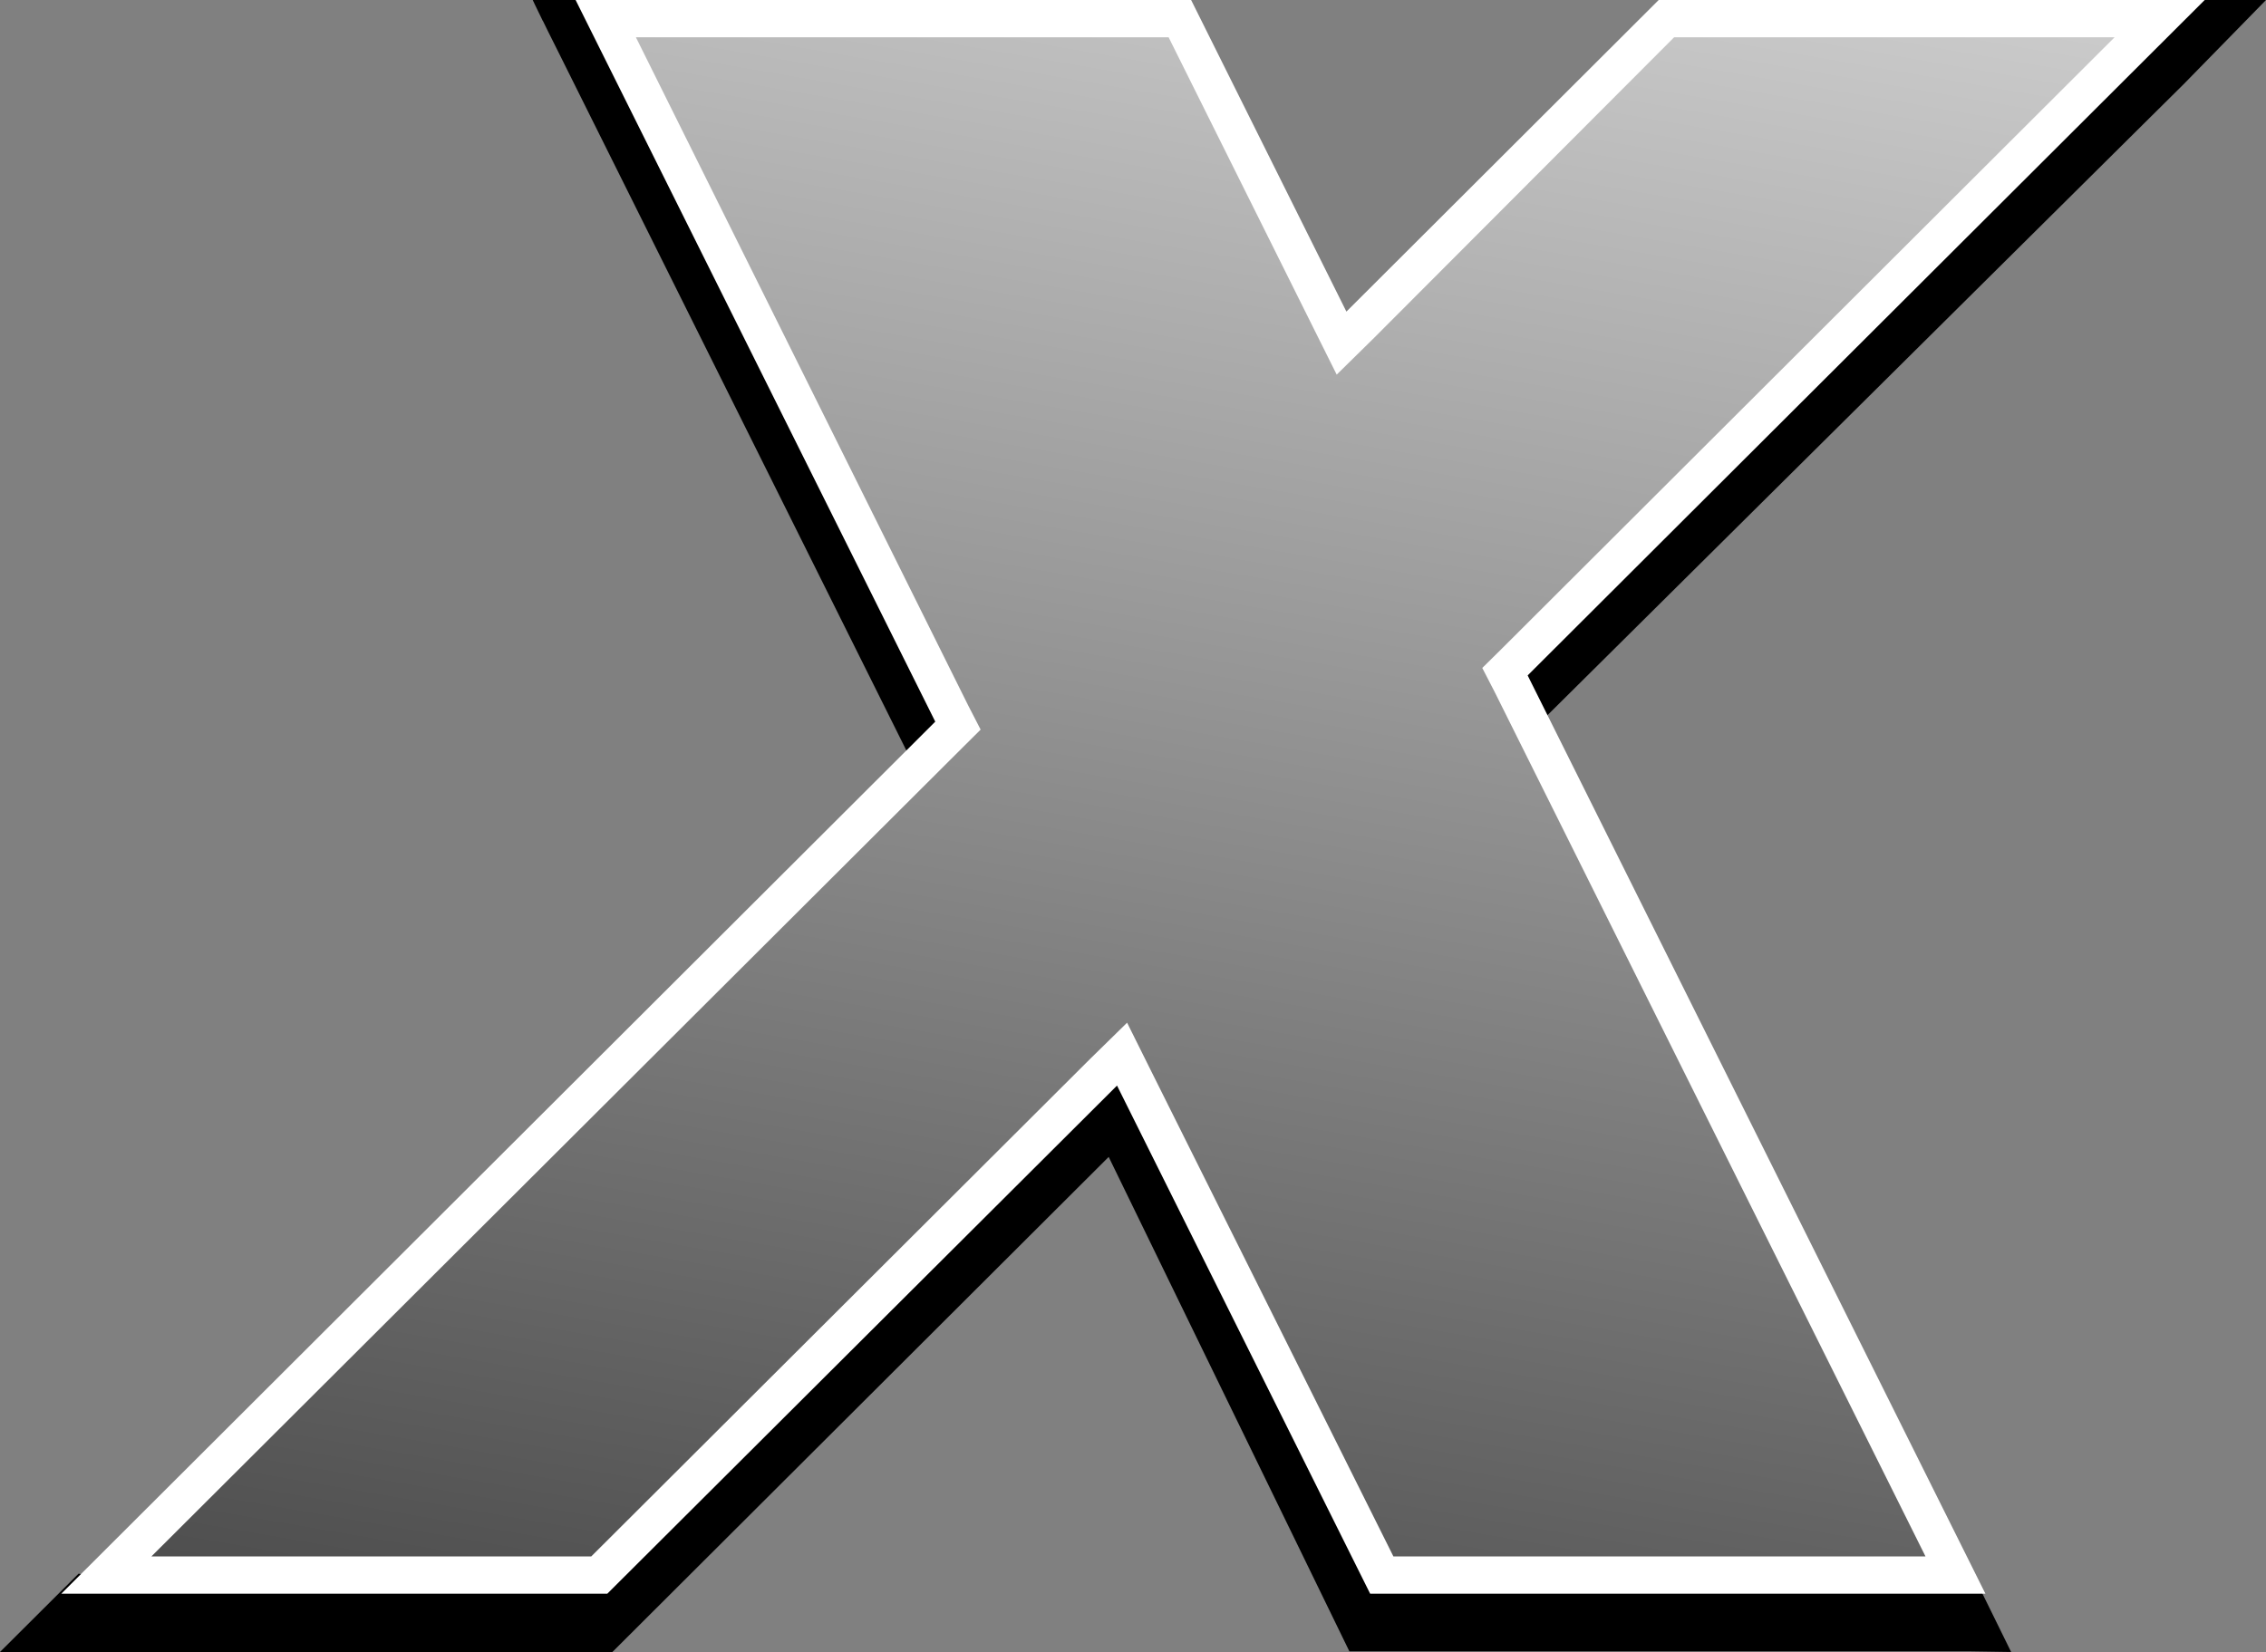
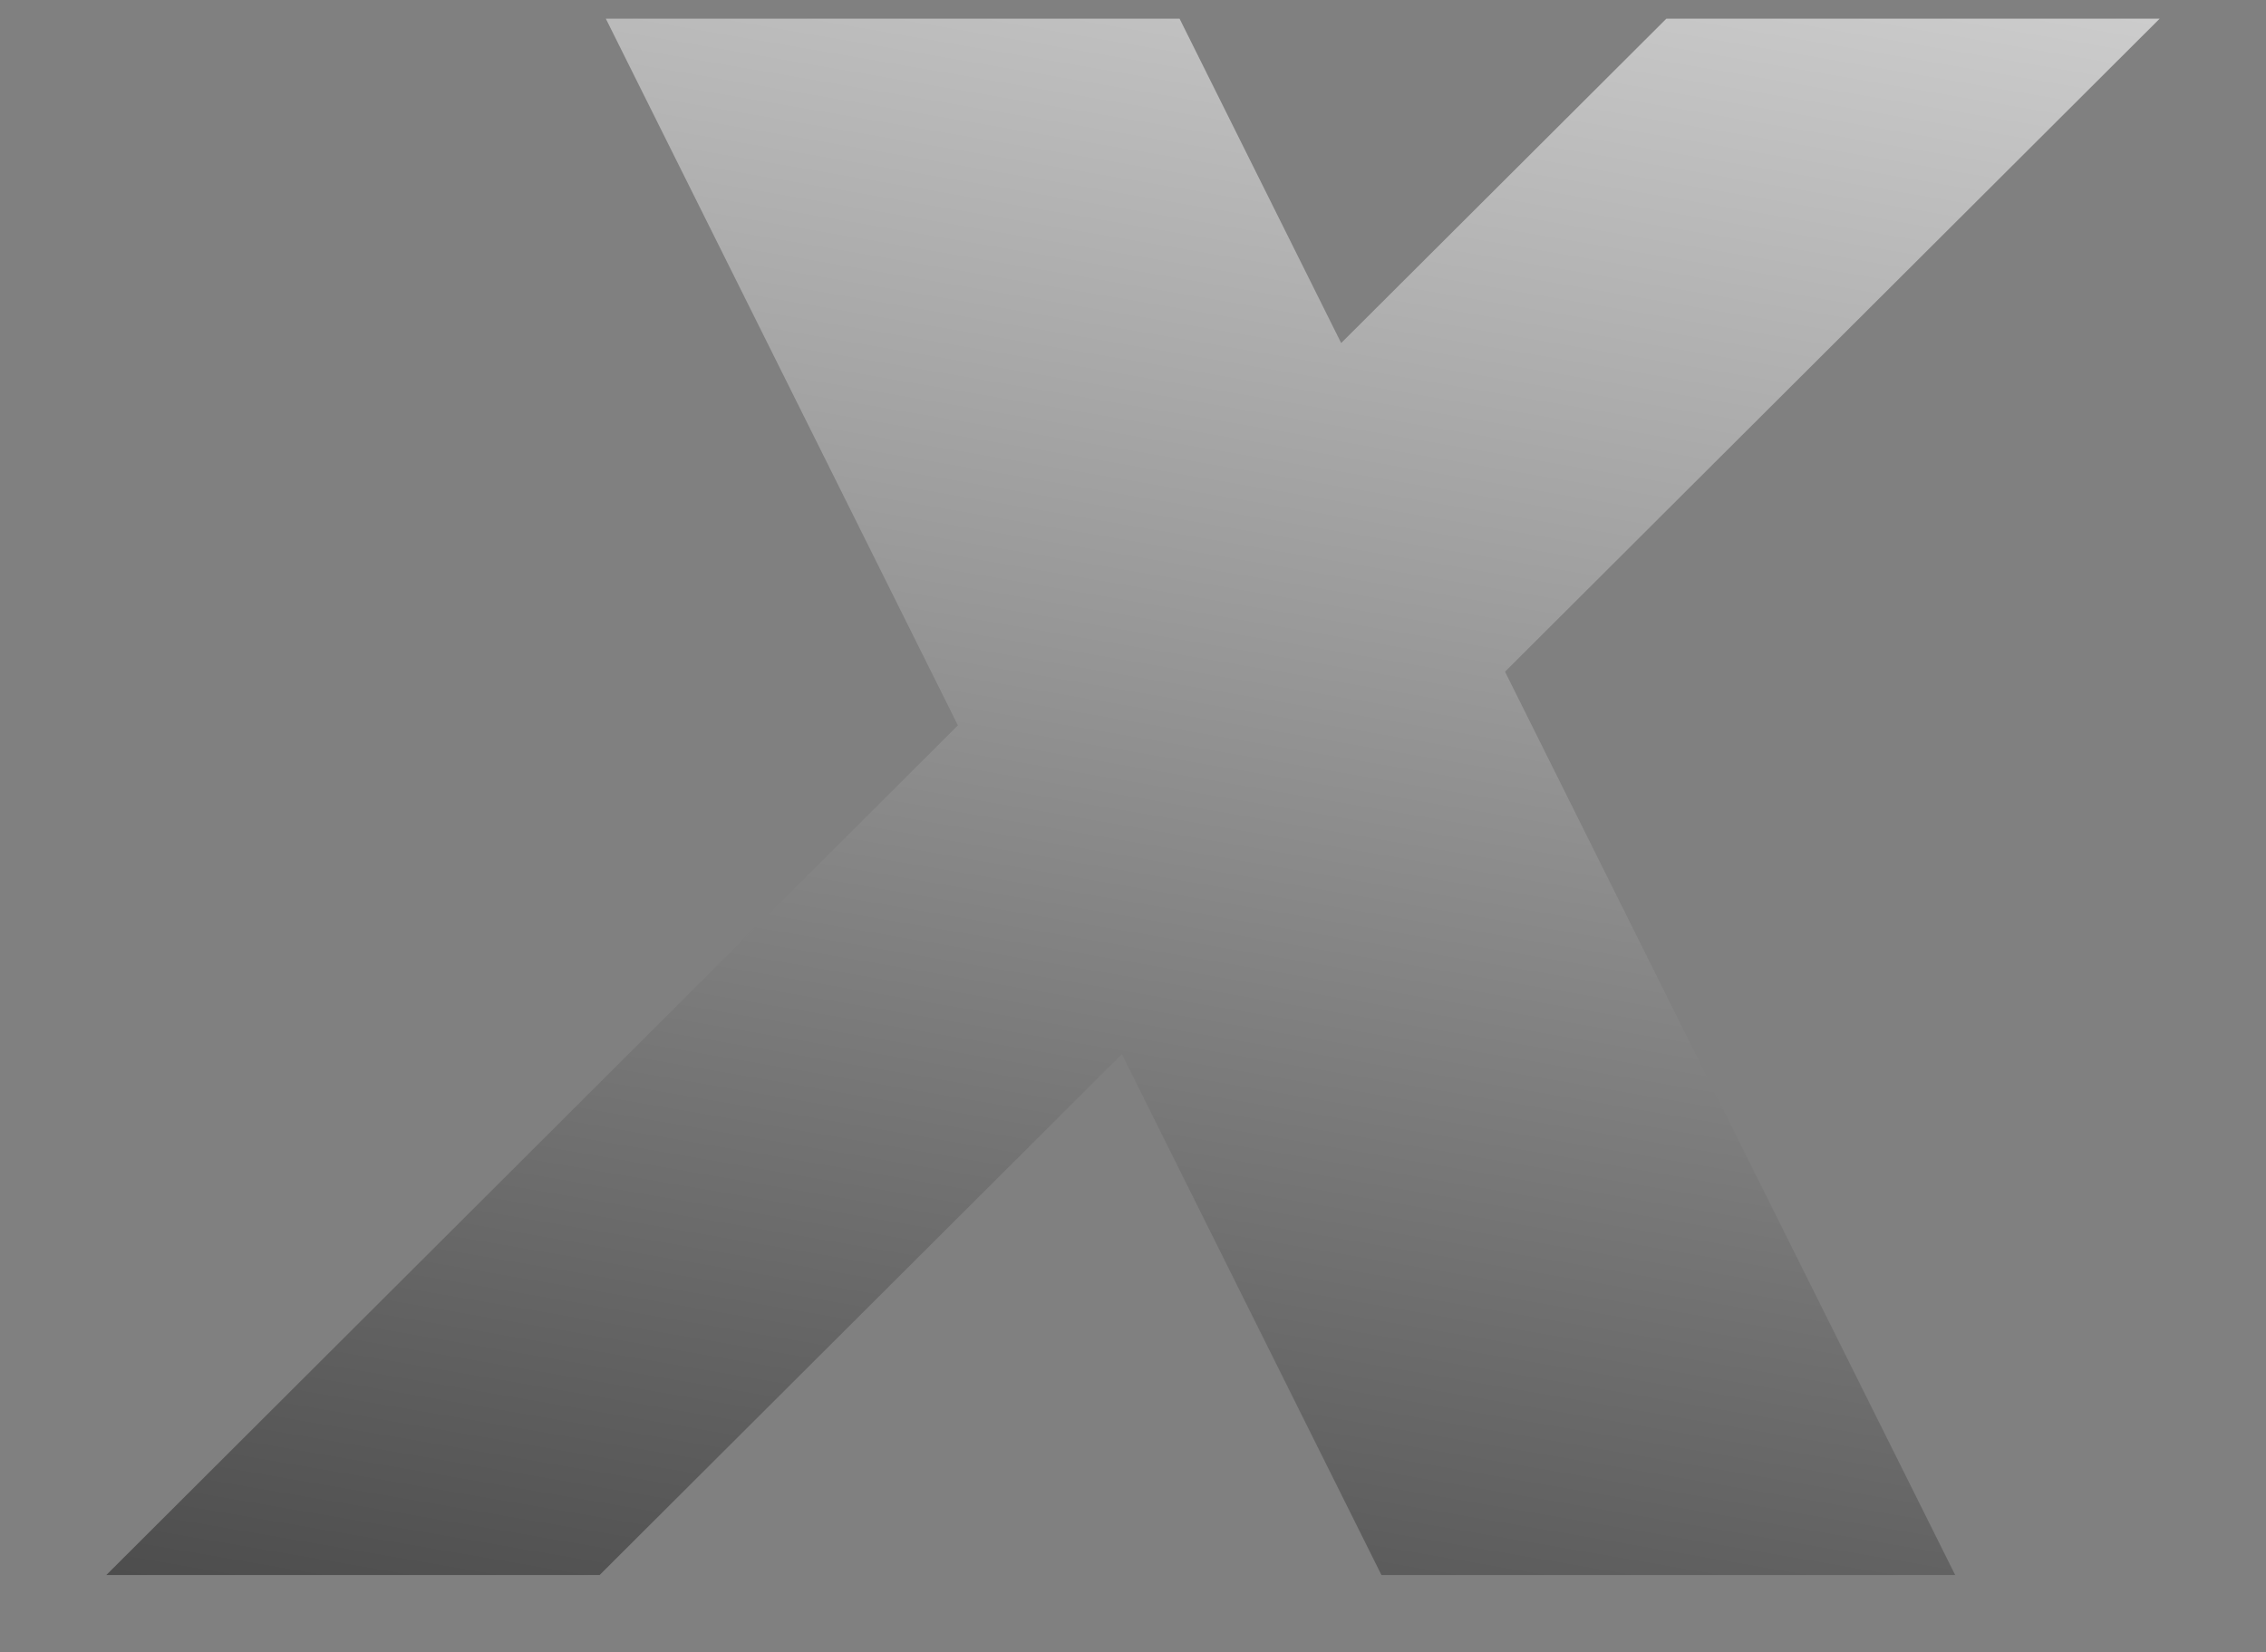
<svg xmlns="http://www.w3.org/2000/svg" viewBox="0 0 182.27 132.91">
  <rect x="0" y="0" width="182.27" height="132.91" fill="#808080" stroke="none" />
  <defs>
    <style>.aa39a564-ac1a-40e8-b39f-fe075d41f5c3{fill:url(#a07affbc-542b-41c3-a092-f86b94a303a2);}.ede454ca-f13c-4367-9ad0-977532f38592{fill:#fff;}</style>
    <linearGradient id="a07affbc-542b-41c3-a092-f86b94a303a2" x1="80.77" y1="139.17" x2="106.5" y2="-10.09" gradientUnits="userSpaceOnUse">
      <stop offset="0" stop-color="#4d4d4d" />
      <stop offset="1" stop-color="#ccc" />
    </linearGradient>
  </defs>
  <g id="b98dde2e-9fd9-4cd3-be34-6b0b680afa04" data-name="Layer 2">
    <g id="b64eb159-0493-4708-b7a2-51b59858ac84" data-name="Layer 1">
-       <polygon points="182.27 0 180.62 1.69 175.64 6.78 172.37 10.02 124.21 57.8 158.26 126.52 158.22 125.69 161.77 132.91 158.56 132.86 108.54 132.86 89.18 93.08 49.26 132.91 0 132.91 6.32 126.61 7.25 126.75 73.19 60.95 45.01 4.38 44.08 2.52 43.67 1.68 43.66 1.68 43.02 0.36 42.85 0 48.3 0 49.15 1.69 96.34 1.78 108.32 25.82 132.58 1.69 162.94 1.69 163.71 0 182.27 0" />
      <polygon class="aa39a564-ac1a-40e8-b39f-fe075d41f5c3" points="111.12 126.72 90.24 84.81 48.23 126.72 8.55 126.72 77.05 58.36 48.73 1.5 94.88 1.5 107.88 27.6 134.04 1.5 173.72 1.5 121.06 54.04 157.27 126.72 111.12 126.72" />
-       <path class="ede454ca-f13c-4367-9ad0-977532f38592" d="M170.09,3,120.77,52.22l-1.54,1.52,1,1.94,34.65,69.54h-42.8L92.51,86l-1.85-3.72-3,2.94-40.1,40H12.18l65.17-65,1.53-1.52-1-1.94L51.15,3H94l11.66,23.41,1.86,3.73,3-2.95L134.66,3h35.43m7.25-3H133.42L108.3,25.07,95.81,0H46.3L75.23,58.06,4.93,128.22H48.85l41-40.88,20.36,40.88H159.7L122.88,54.34,177.34,0Z" />
    </g>
  </g>
</svg>